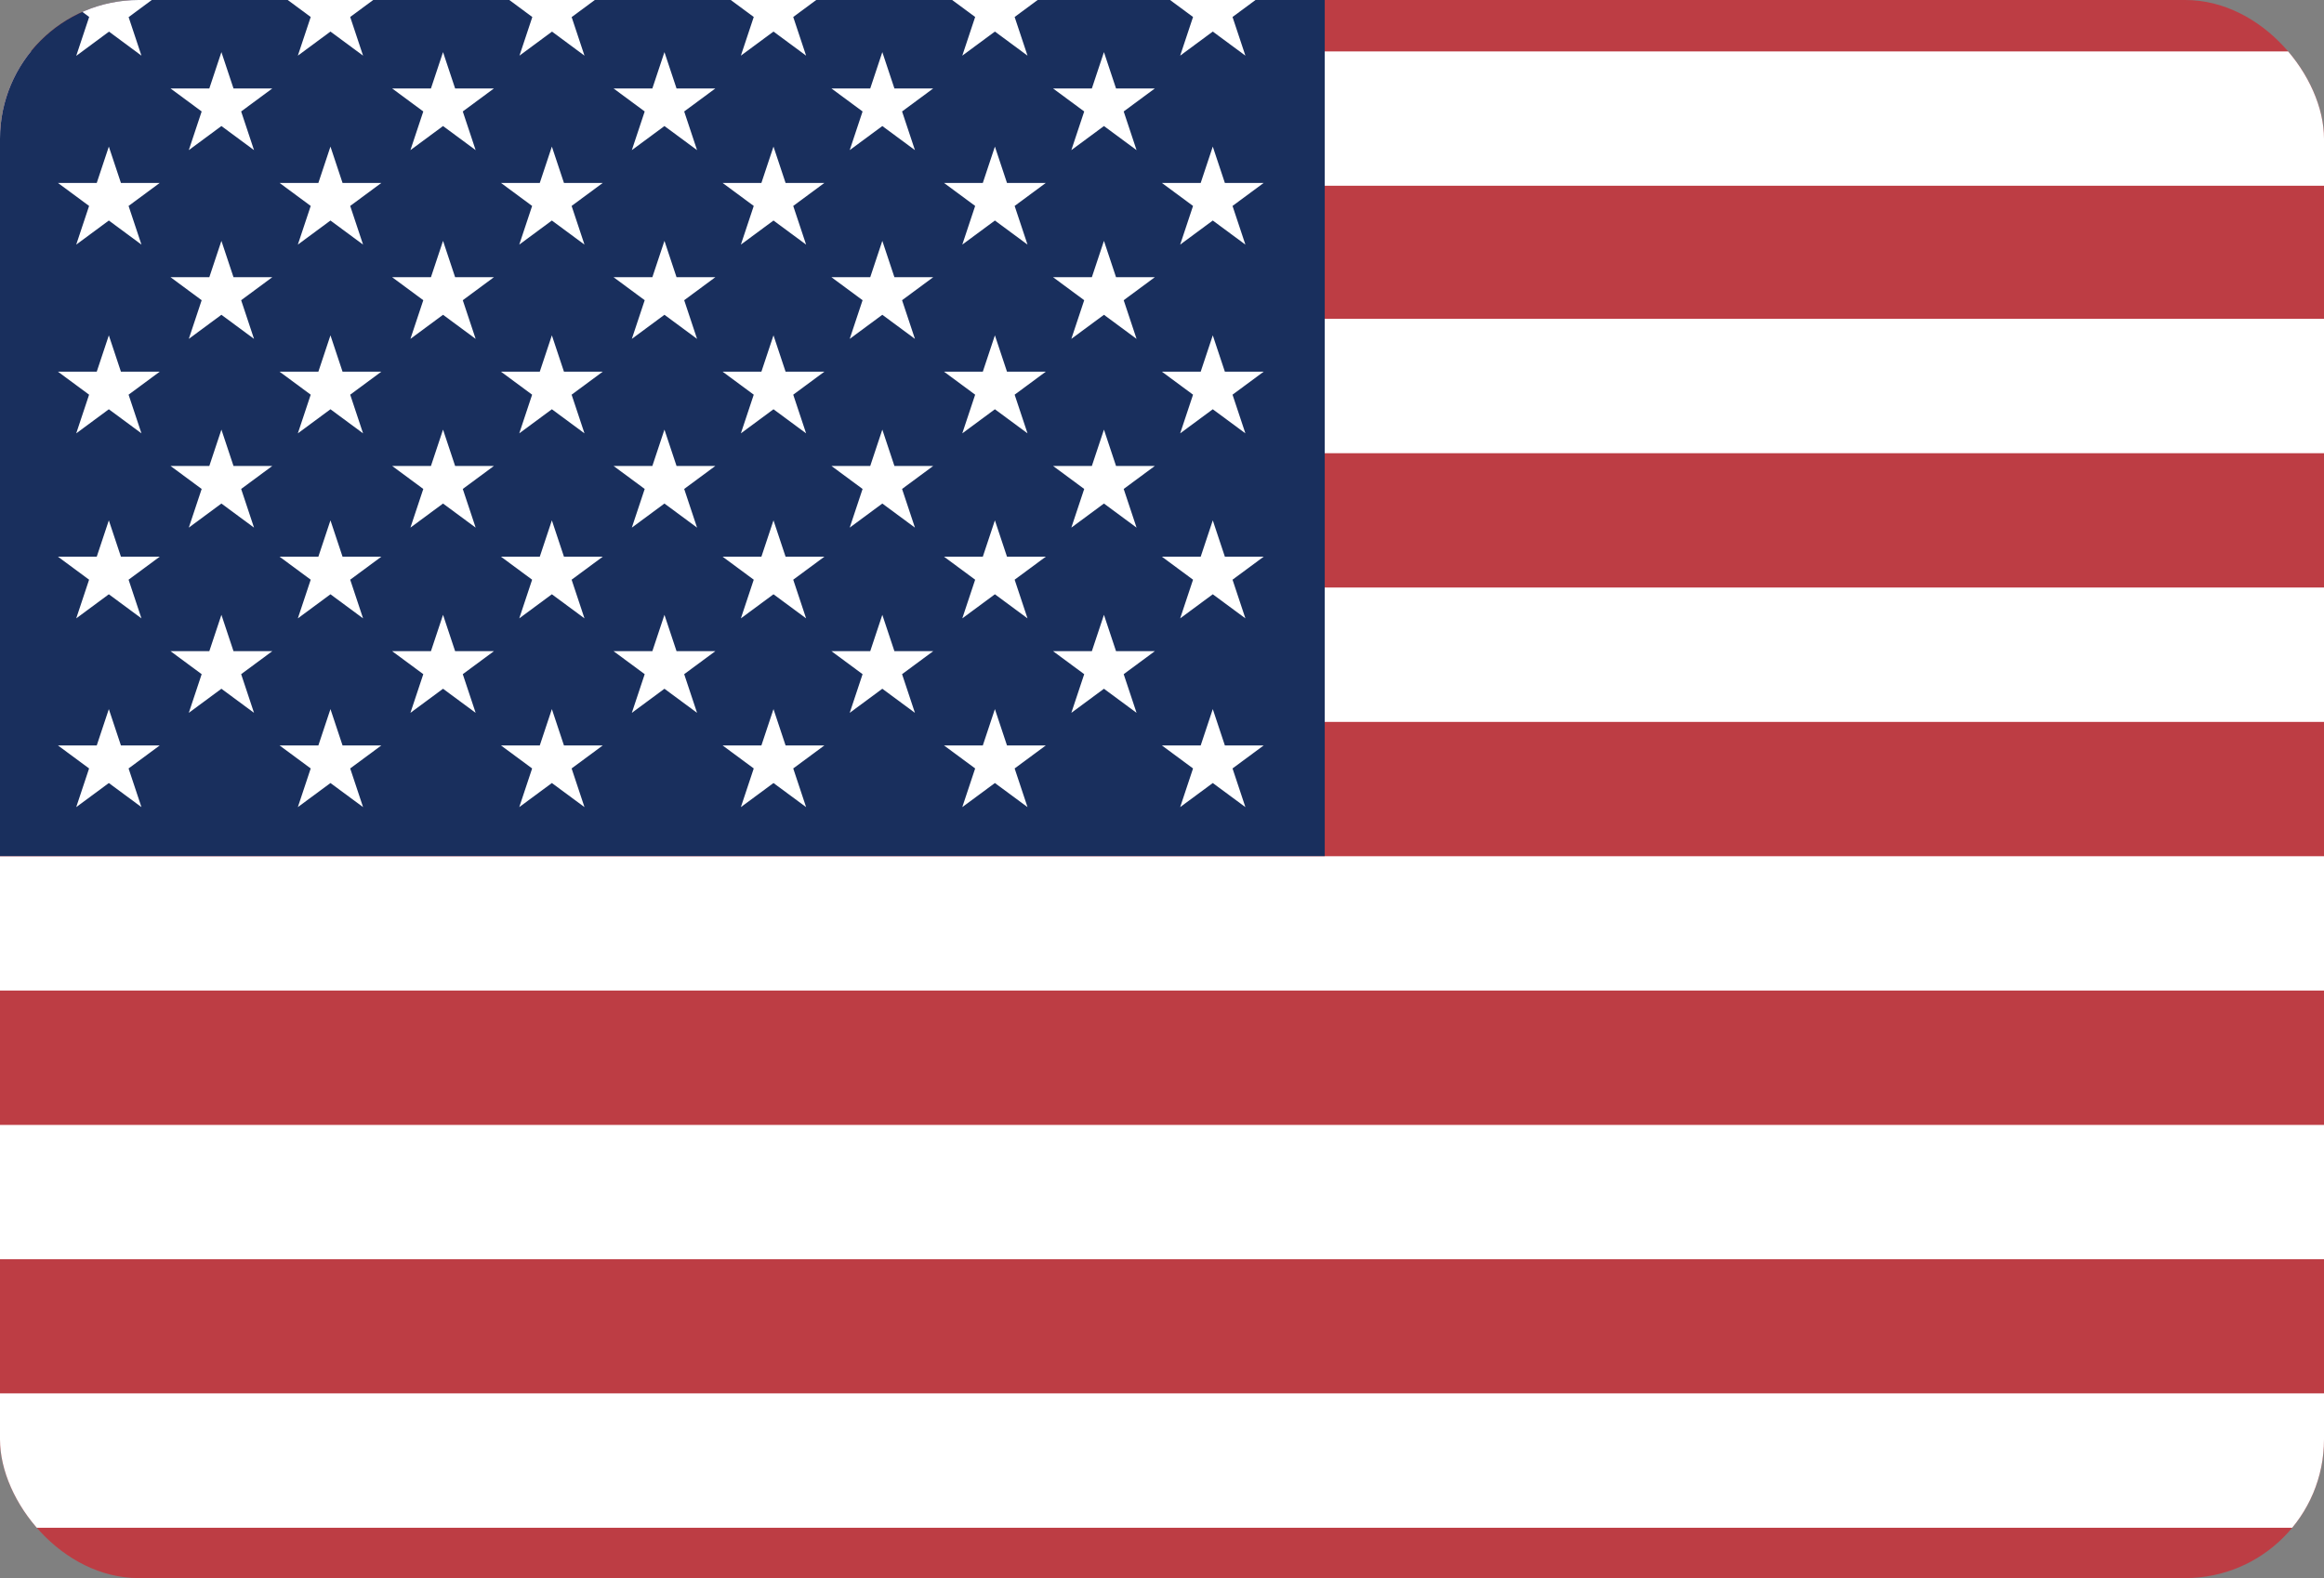
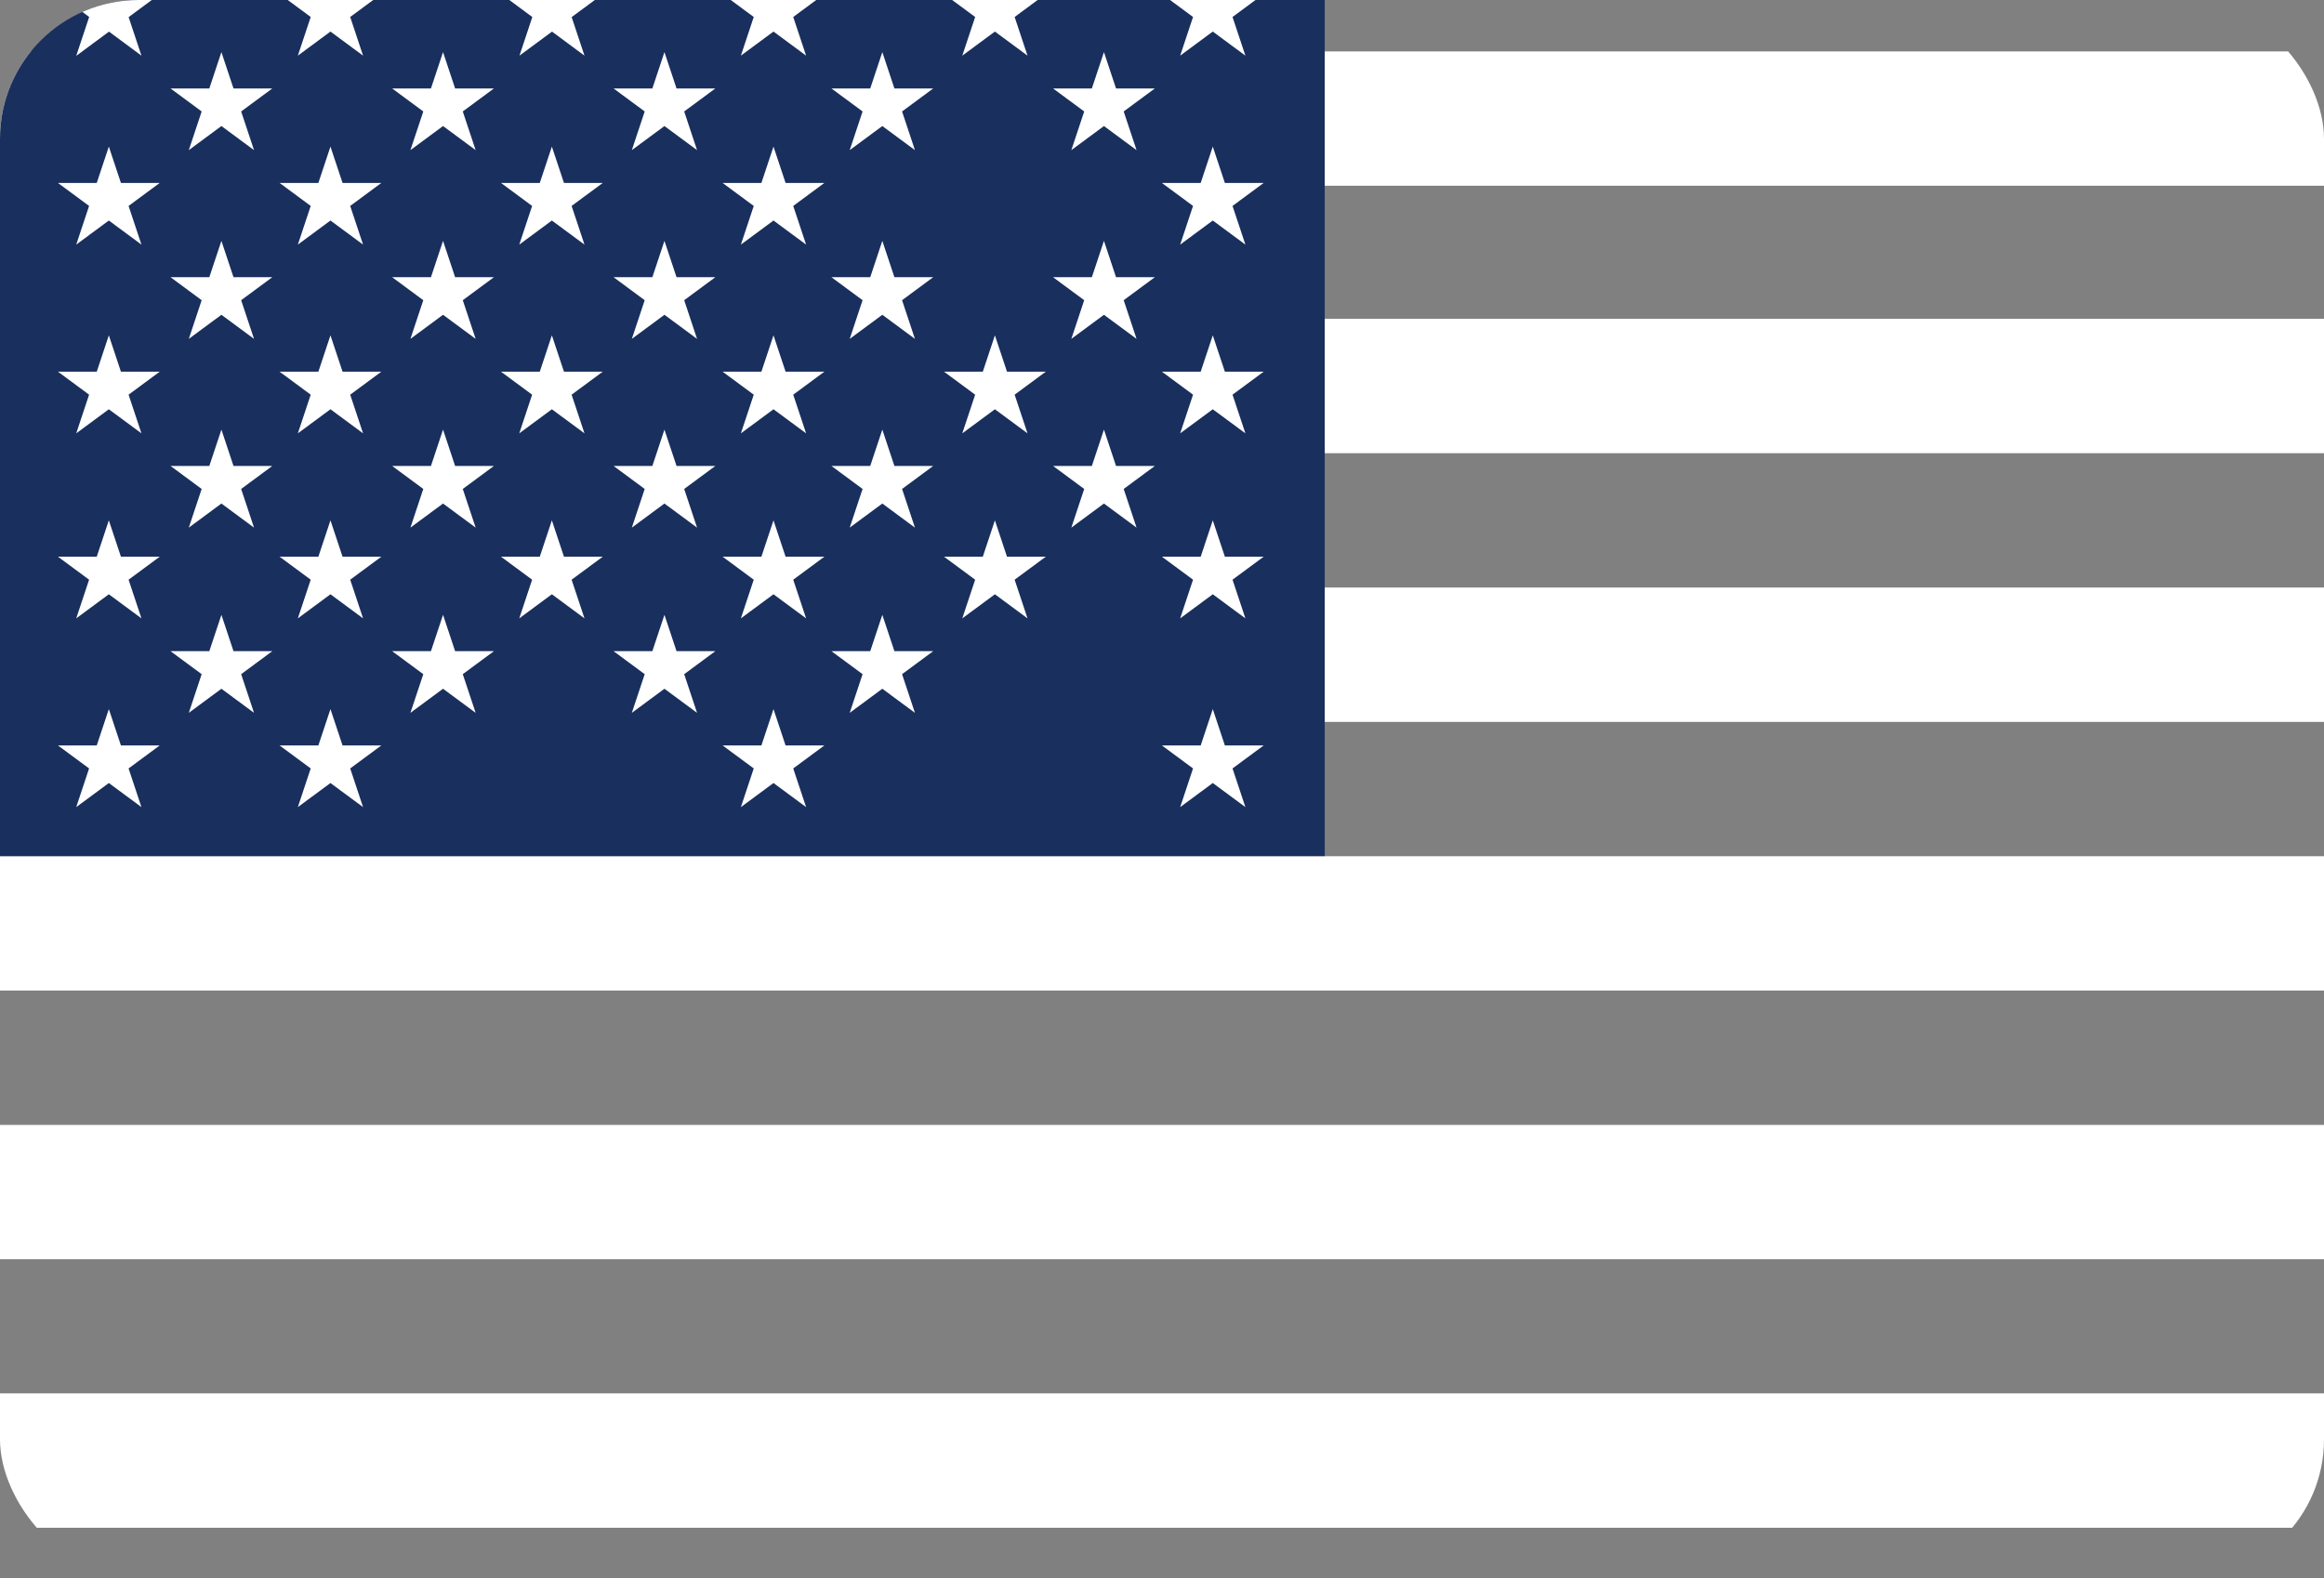
<svg xmlns="http://www.w3.org/2000/svg" id="b" width="111.89" height="76" viewBox="0 0 111.89 76">
  <rect x="0" y="0" width="111.89" height="76" fill="#808080" stroke="none" />
  <defs>
    <clipPath id="d">
      <rect width="111.89" height="76" rx="6.68" ry="6.68" fill="none" />
    </clipPath>
  </defs>
  <g id="c">
    <g clip-path="url(#d)">
-       <path d="M0-3.96h111.89v83.92H0" fill="#bd3d44" />
      <path d="M0,5.71h111.89M0,18.59h111.89M0,31.53h111.89M0,44.47h111.89M0,57.41h111.89M0,70.34h111.89" stroke="#fff" stroke-width="6.47" />
      <path d="M0-3.96h63.78v45.19H0" fill="#192f5d" />
      <path d="M5.24-2.04l1.57,4.72L2.8-.29h4.9L3.67,2.69l1.57-4.72Z" fill="#fff" />
      <path d="M15.91-2.04l1.57,4.72L13.46-.29h4.9l-4.02,2.97,1.57-4.72Z" fill="#fff" />
      <path d="M26.57-2.04l1.57,4.72L24.13-.29h4.9l-4.02,2.97,1.57-4.72Z" fill="#fff" />
      <path d="M37.24-2.04l1.57,4.72-4.02-2.97h4.9l-4.02,2.97,1.57-4.72Z" fill="#fff" />
      <path d="M47.9-2.04l1.57,4.72-4.02-2.97h4.9l-4.02,2.97,1.57-4.72Z" fill="#fff" />
      <path d="M58.39-2.04l1.57,4.72-4.02-2.97h4.9l-4.02,2.97,1.57-4.72Z" fill="#fff" />
      <path d="M10.66,2.51l1.57,4.72-4.02-2.97h4.9l-4.02,2.97,1.57-4.72Z" fill="#fff" />
      <path d="M21.33,2.51l1.57,4.72-4.02-2.97h4.9l-4.02,2.97,1.57-4.72Z" fill="#fff" />
      <path d="M31.99,2.51l1.57,4.72-4.02-2.97h4.9l-4.02,2.97,1.57-4.72Z" fill="#fff" />
      <path d="M42.48,2.51l1.57,4.72-4.02-2.97h4.9l-4.02,2.97,1.57-4.72Z" fill="#fff" />
      <path d="M53.15,2.51l1.57,4.72-4.02-2.97h4.9l-4.02,2.97,1.57-4.72Z" fill="#fff" />
      <path d="M5.24,7.06l1.57,4.72-4.02-2.97h4.9l-4.02,2.97,1.57-4.72Z" fill="#fff" />
      <path d="M15.91,7.06l1.57,4.72-4.02-2.97h4.9l-4.02,2.97,1.57-4.72Z" fill="#fff" />
      <path d="M26.57,7.06l1.57,4.72-4.02-2.97h4.9l-4.02,2.97,1.57-4.72Z" fill="#fff" />
      <path d="M37.24,7.06l1.57,4.72-4.02-2.97h4.9l-4.02,2.97,1.57-4.72Z" fill="#fff" />
-       <path d="M47.9,7.06l1.57,4.72-4.02-2.97h4.9l-4.02,2.97,1.57-4.72Z" fill="#fff" />
      <path d="M58.39,7.06l1.57,4.72-4.02-2.97h4.9l-4.02,2.97,1.57-4.72Z" fill="#fff" />
      <path d="M10.66,11.6l1.57,4.72-4.02-2.97h4.9l-4.02,2.97,1.57-4.72Z" fill="#fff" />
      <path d="M21.33,11.6l1.57,4.72-4.02-2.97h4.9l-4.02,2.97,1.57-4.72Z" fill="#fff" />
      <path d="M31.99,11.6l1.57,4.72-4.02-2.97h4.9l-4.02,2.97,1.57-4.72Z" fill="#fff" />
      <path d="M42.48,11.6l1.57,4.72-4.02-2.97h4.9l-4.02,2.97,1.57-4.72Z" fill="#fff" />
      <path d="M53.15,11.6l1.57,4.72-4.02-2.97h4.9l-4.02,2.97,1.57-4.72Z" fill="#fff" />
      <path d="M5.24,16.15l1.57,4.72-4.02-2.97h4.9l-4.02,2.97,1.57-4.72Z" fill="#fff" />
      <path d="M15.91,16.15l1.57,4.72-4.02-2.97h4.9l-4.02,2.97,1.57-4.72Z" fill="#fff" />
      <path d="M26.57,16.15l1.57,4.72-4.02-2.97h4.9l-4.02,2.97,1.57-4.72Z" fill="#fff" />
      <path d="M37.24,16.15l1.57,4.72-4.02-2.97h4.9l-4.02,2.97,1.57-4.72Z" fill="#fff" />
      <path d="M47.9,16.15l1.57,4.72-4.02-2.97h4.9l-4.02,2.97,1.57-4.72Z" fill="#fff" />
      <path d="M58.39,16.15l1.57,4.72-4.02-2.97h4.9l-4.02,2.97,1.57-4.72Z" fill="#fff" />
      <path d="M10.66,20.69l1.57,4.72-4.02-2.97h4.9l-4.02,2.97,1.57-4.72Z" fill="#fff" />
      <path d="M21.33,20.69l1.57,4.72-4.02-2.97h4.9l-4.02,2.97,1.57-4.72Z" fill="#fff" />
      <path d="M31.99,20.69l1.57,4.72-4.02-2.97h4.9l-4.02,2.97,1.57-4.72Z" fill="#fff" />
      <path d="M42.48,20.69l1.57,4.72-4.02-2.97h4.9l-4.02,2.97,1.57-4.72Z" fill="#fff" />
      <path d="M53.15,20.69l1.57,4.72-4.02-2.97h4.9l-4.02,2.97,1.57-4.72Z" fill="#fff" />
      <path d="M5.24,25.06l1.57,4.72-4.02-2.97h4.9l-4.02,2.97,1.57-4.72Z" fill="#fff" />
      <path d="M15.91,25.06l1.57,4.72-4.02-2.97h4.9l-4.02,2.97,1.57-4.72Z" fill="#fff" />
      <path d="M26.57,25.06l1.57,4.72-4.02-2.97h4.9l-4.02,2.97,1.57-4.72Z" fill="#fff" />
      <path d="M37.24,25.06l1.57,4.72-4.02-2.97h4.9l-4.02,2.97,1.57-4.72Z" fill="#fff" />
      <path d="M47.9,25.06l1.57,4.72-4.02-2.97h4.9l-4.02,2.97,1.57-4.72Z" fill="#fff" />
      <path d="M58.39,25.06l1.57,4.72-4.02-2.97h4.9l-4.02,2.97,1.57-4.72Z" fill="#fff" />
      <path d="M10.66,29.61l1.57,4.72-4.02-2.97h4.9l-4.02,2.97,1.57-4.72Z" fill="#fff" />
      <path d="M21.33,29.61l1.57,4.72-4.02-2.97h4.9l-4.02,2.97,1.57-4.72Z" fill="#fff" />
      <path d="M31.99,29.61l1.57,4.72-4.02-2.97h4.9l-4.02,2.97,1.57-4.72Z" fill="#fff" />
      <path d="M42.48,29.61l1.57,4.72-4.02-2.97h4.9l-4.02,2.97,1.57-4.72Z" fill="#fff" />
-       <path d="M53.15,29.61l1.57,4.72-4.02-2.97h4.9l-4.02,2.97,1.57-4.72Z" fill="#fff" />
      <path d="M5.24,34.15l1.57,4.72-4.02-2.97h4.9l-4.02,2.97,1.57-4.72Z" fill="#fff" />
      <path d="M15.91,34.15l1.57,4.72-4.02-2.97h4.9l-4.02,2.97,1.57-4.72Z" fill="#fff" />
-       <path d="M26.57,34.15l1.57,4.72-4.02-2.97h4.9l-4.02,2.97,1.57-4.72Z" fill="#fff" />
      <path d="M37.24,34.15l1.57,4.72-4.02-2.97h4.9l-4.02,2.97,1.57-4.72Z" fill="#fff" />
-       <path d="M47.9,34.15l1.57,4.72-4.02-2.97h4.9l-4.02,2.97,1.57-4.72Z" fill="#fff" />
      <path d="M58.39,34.15l1.57,4.72-4.02-2.97h4.9l-4.02,2.97,1.57-4.72Z" fill="#fff" />
    </g>
  </g>
</svg>